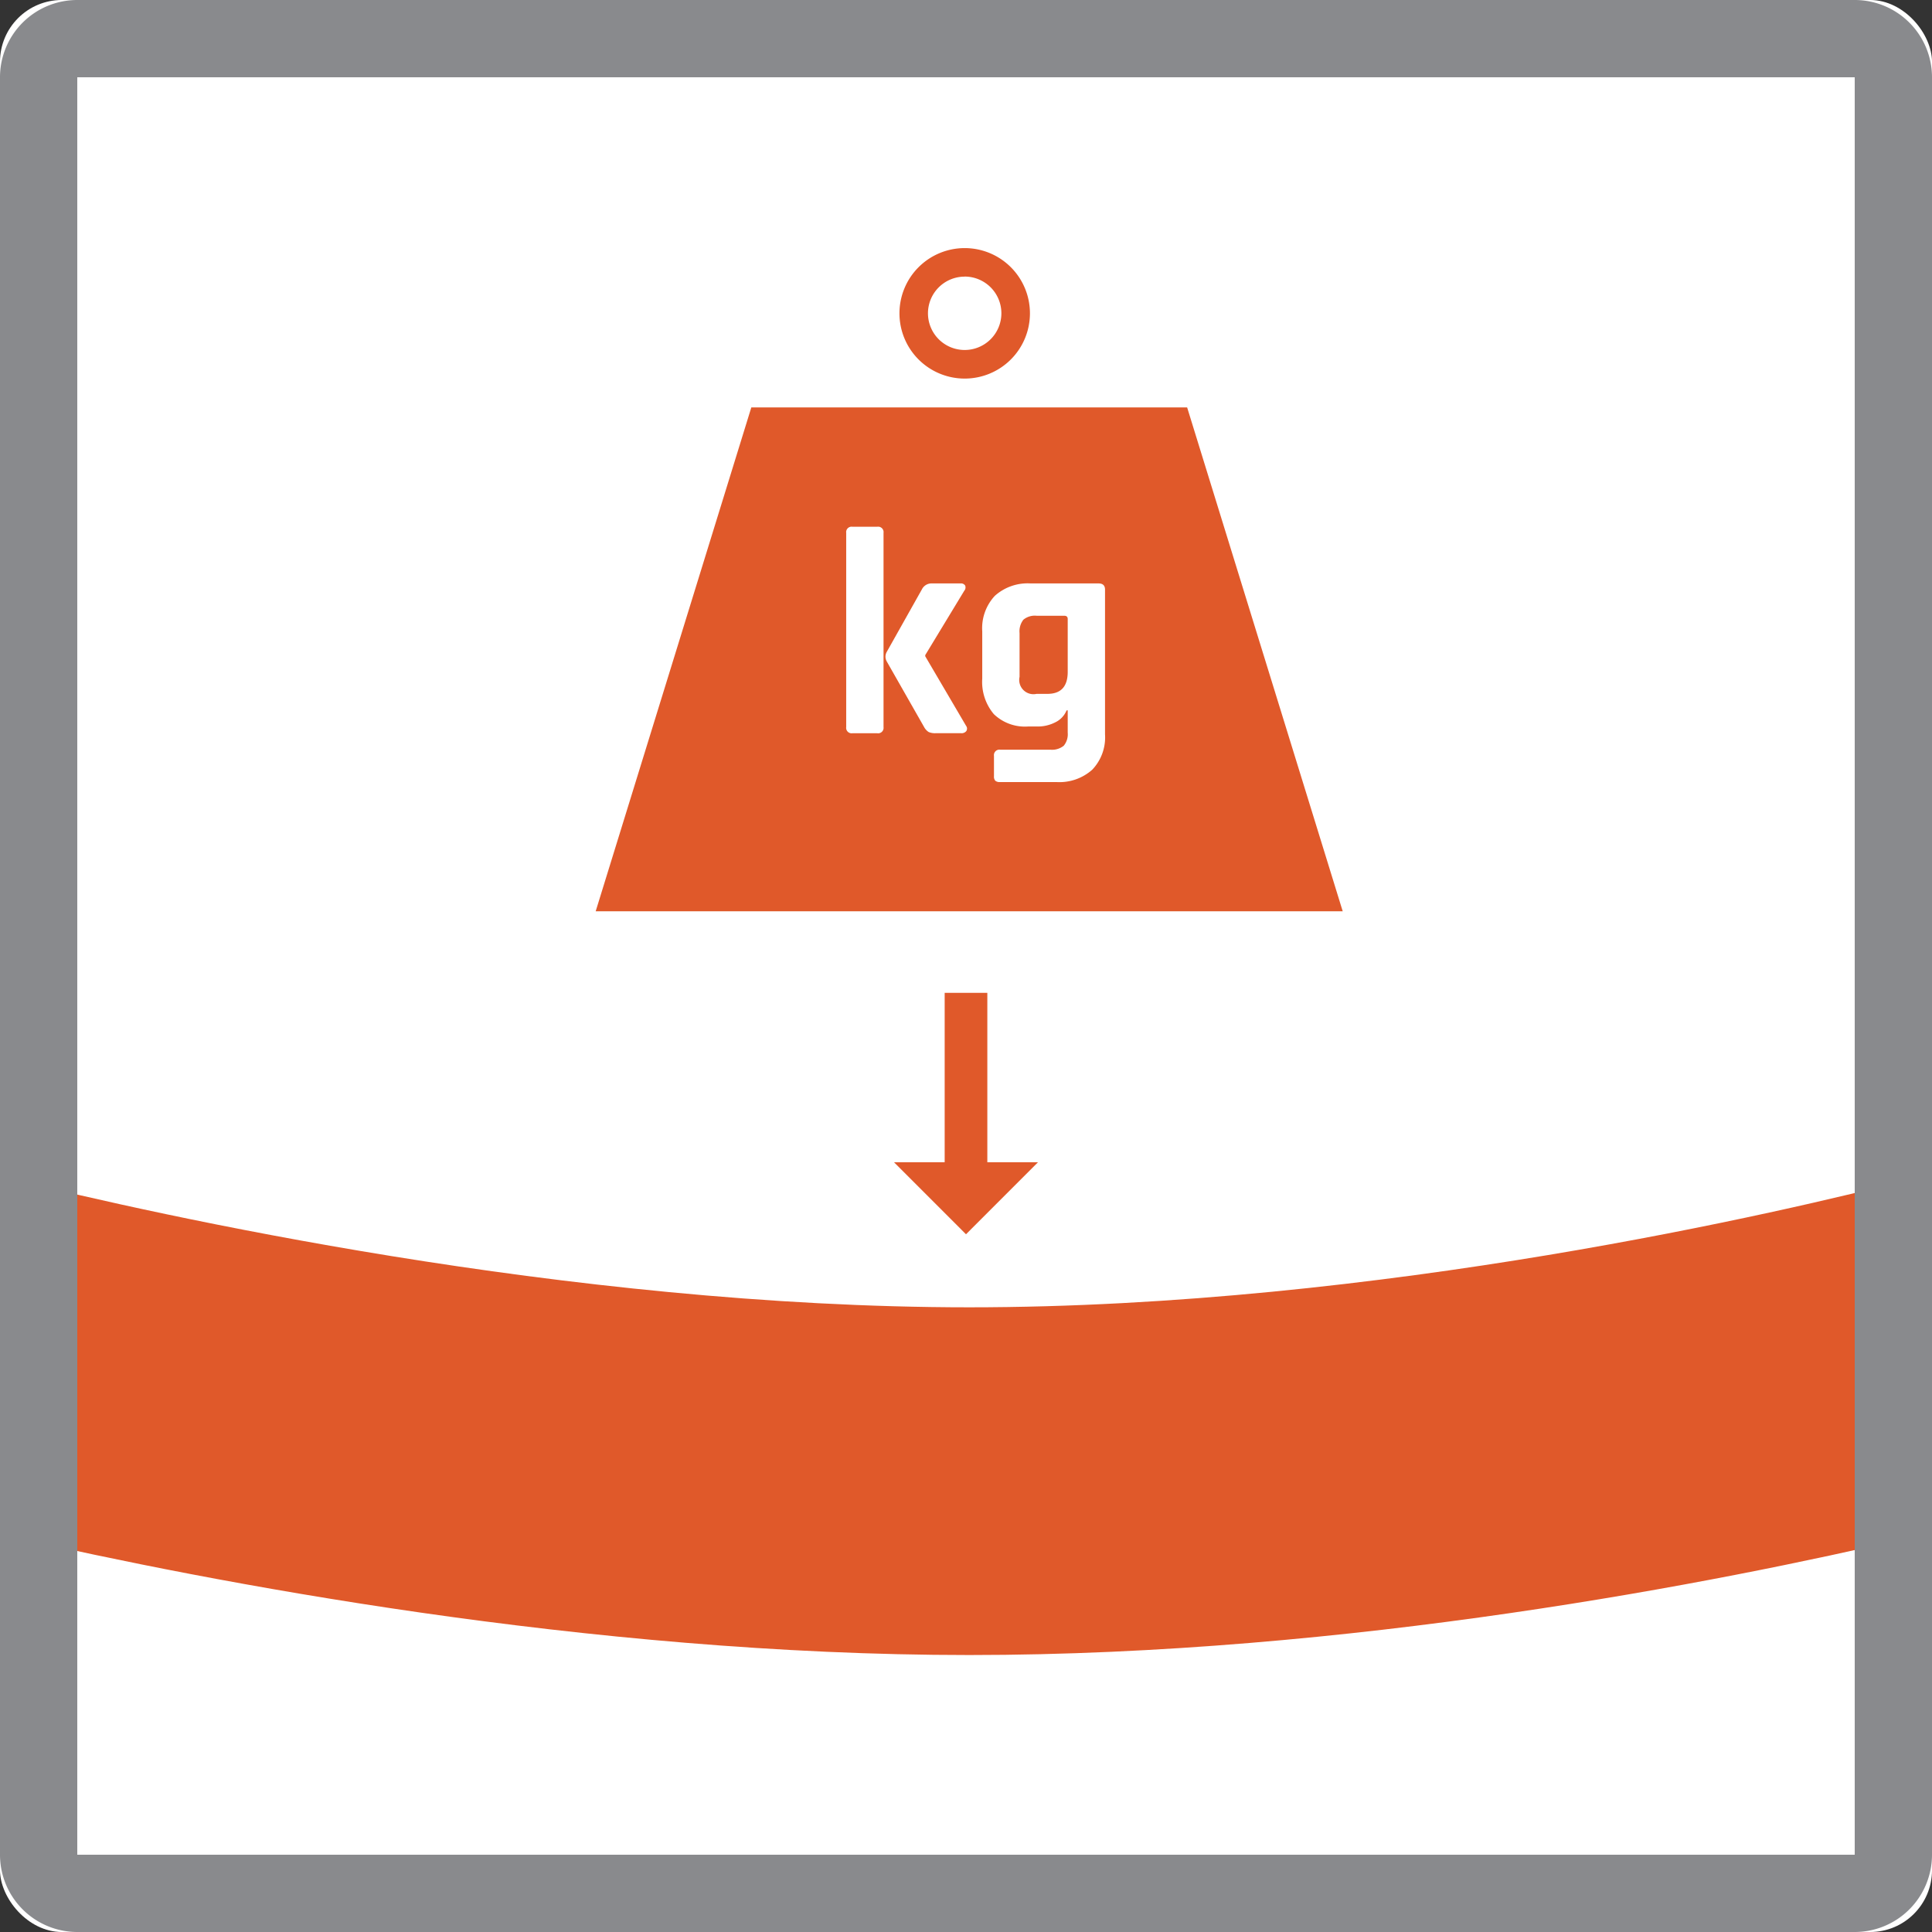
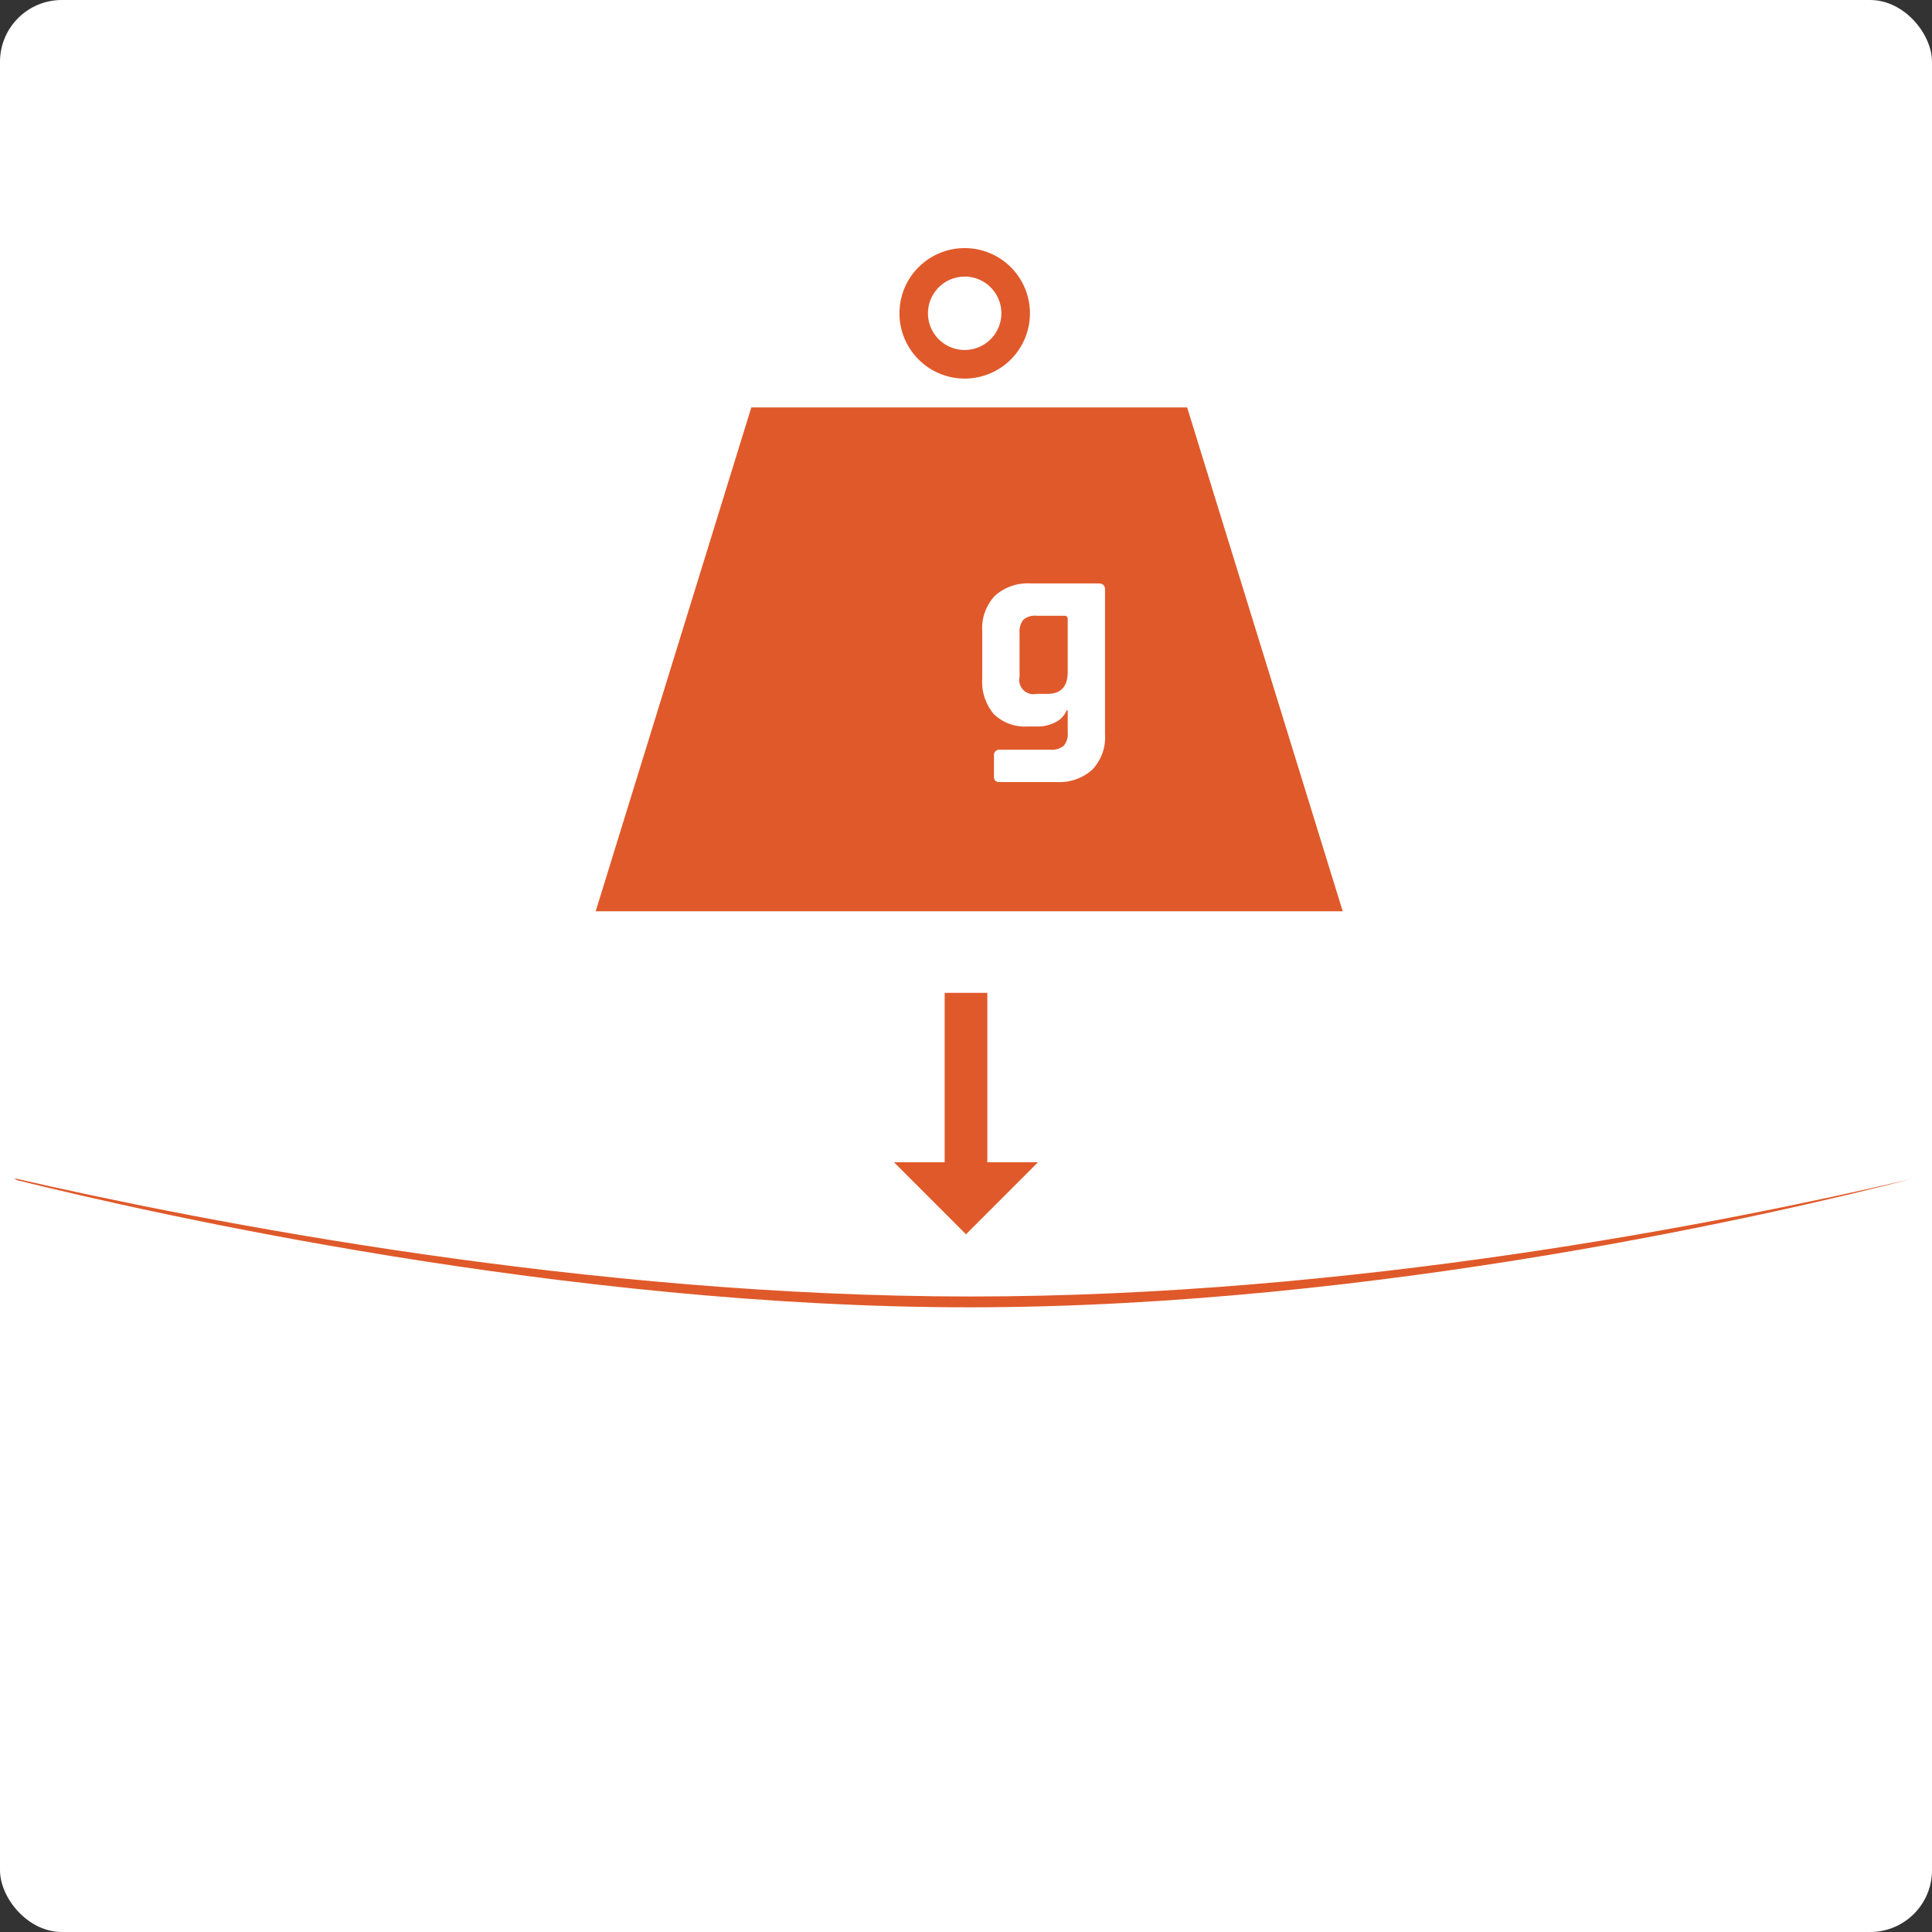
<svg xmlns="http://www.w3.org/2000/svg" width="125" height="125" viewBox="0 0 125 125">
  <rect x="0" y="0" width="125" height="125" fill="#333333" stroke="none" />
  <defs>
    <style>.a,.b{fill:#fff;}.b{fill-rule:evenodd;}.c{fill:#e0592a;}.d{fill:#898a8d;}</style>
  </defs>
  <rect class="a" width="125" height="125" rx="3.999" />
-   <path class="b" d="M119.266,0H5.734A5.734,5.734,0,0,0,0,5.735V119.266A5.734,5.734,0,0,0,5.735,125H119.266A5.733,5.733,0,0,0,125,119.265V5.734A5.733,5.733,0,0,0,119.265,0Z" />
  <path class="c" d="M50.777,21.284a4.221,4.221,0,1,0-4.221-4.221,4.221,4.221,0,0,0,4.221,4.221Zm0-6.6A2.375,2.375,0,1,1,48.4,17.063a2.375,2.375,0,0,1,2.375-2.375Z" transform="translate(11.639 3.21)" />
  <path class="c" d="M79.166,53.689H30.832l10.07-32.6H69.1Z" transform="translate(7.708 5.272)" />
-   <path class="a" d="M45.816,40.626H44.2a.353.353,0,0,1-.4-.4V27.664a.353.353,0,0,1,.4-.4h1.615a.353.353,0,0,1,.4.4V40.227a.353.353,0,0,1-.4.4Zm3.535-9.693h1.844a.32.32,0,0,1,.3.133.329.329,0,0,1-.057.342L48.914,35.57v.076l2.642,4.5a.294.294,0,0,1,.019.333.382.382,0,0,1-.342.143H49.6a1.046,1.046,0,0,1-.466-.076.874.874,0,0,1-.294-.323l-2.414-4.238a.617.617,0,0,1,0-.627L48.7,31.313A.689.689,0,0,1,49.351,30.933Z" transform="translate(10.949 6.815)" />
  <path class="a" d="M54.434,39.456h-.627a2.9,2.9,0,0,1-2.215-.8,3.233,3.233,0,0,1-.75-2.3V33.3a3.069,3.069,0,0,1,.817-2.3,3.18,3.18,0,0,1,2.319-.8h4.39q.418,0,.418.4v9.37a3.022,3.022,0,0,1-.827,2.281,3.187,3.187,0,0,1-2.309.8H52a.442.442,0,0,1-.314-.085.41.41,0,0,1-.085-.295V41.357a.353.353,0,0,1,.4-.4h3.25a1.2,1.2,0,0,0,.865-.257,1.165,1.165,0,0,0,.256-.846V38.411H56.3a1.479,1.479,0,0,1-.741.779,2.471,2.471,0,0,1-1.121.267Zm1.938-3.535V32.5c0-.139-.076-.209-.228-.209H54.358a1.158,1.158,0,0,0-.855.257,1.226,1.226,0,0,0-.247.865v2.832a.922.922,0,0,0,1.1,1.1h.7Q56.372,37.347,56.372,35.921Z" transform="translate(12.709 7.548)" />
  <path class="c" d="M52.312,62.349V51.389h-2.76v10.96h-3.28l4.66,4.661,4.66-4.661Z" transform="translate(11.568 12.847)" />
-   <path class="c" d="M.951,61.105c8.712,2.157,35.528,8.221,61.592,8.221,26.529,0,52.954-6.239,60.944-8.3L123.4,84.223c-12.385,2.9-36.3,7.6-60.858,7.6-24.721,0-49.3-4.77-61.887-7.653Z" transform="translate(0.164 15.257)" />
-   <path class="d" d="M120,5h0V120H5V5H120m0-5H5A5,5,0,0,0,0,5V120a5,5,0,0,0,5,5H120a5,5,0,0,0,5-5V5a5,5,0,0,0-5-5Z" />
+   <path class="c" d="M.951,61.105c8.712,2.157,35.528,8.221,61.592,8.221,26.529,0,52.954-6.239,60.944-8.3c-12.385,2.9-36.3,7.6-60.858,7.6-24.721,0-49.3-4.77-61.887-7.653Z" transform="translate(0.164 15.257)" />
</svg>